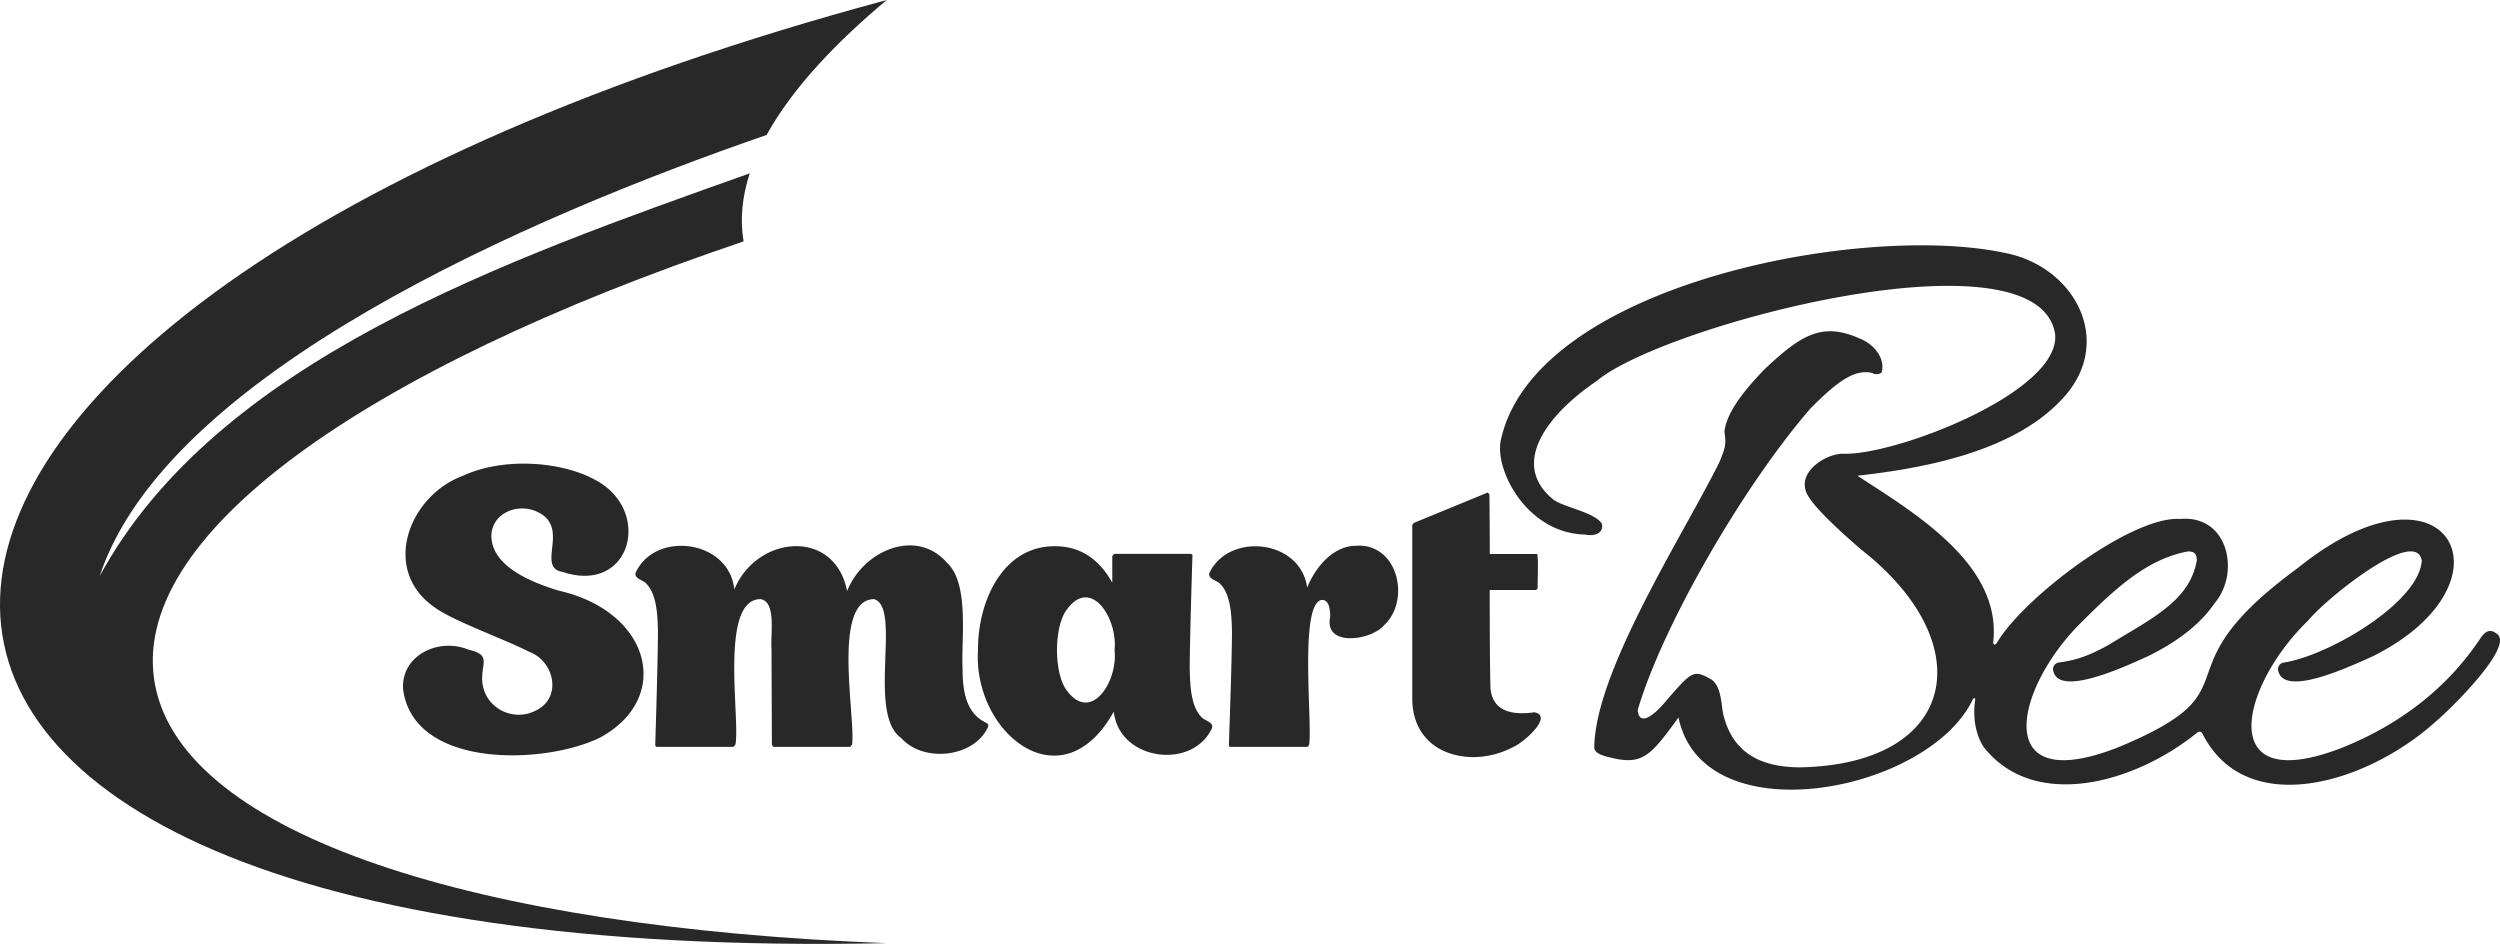
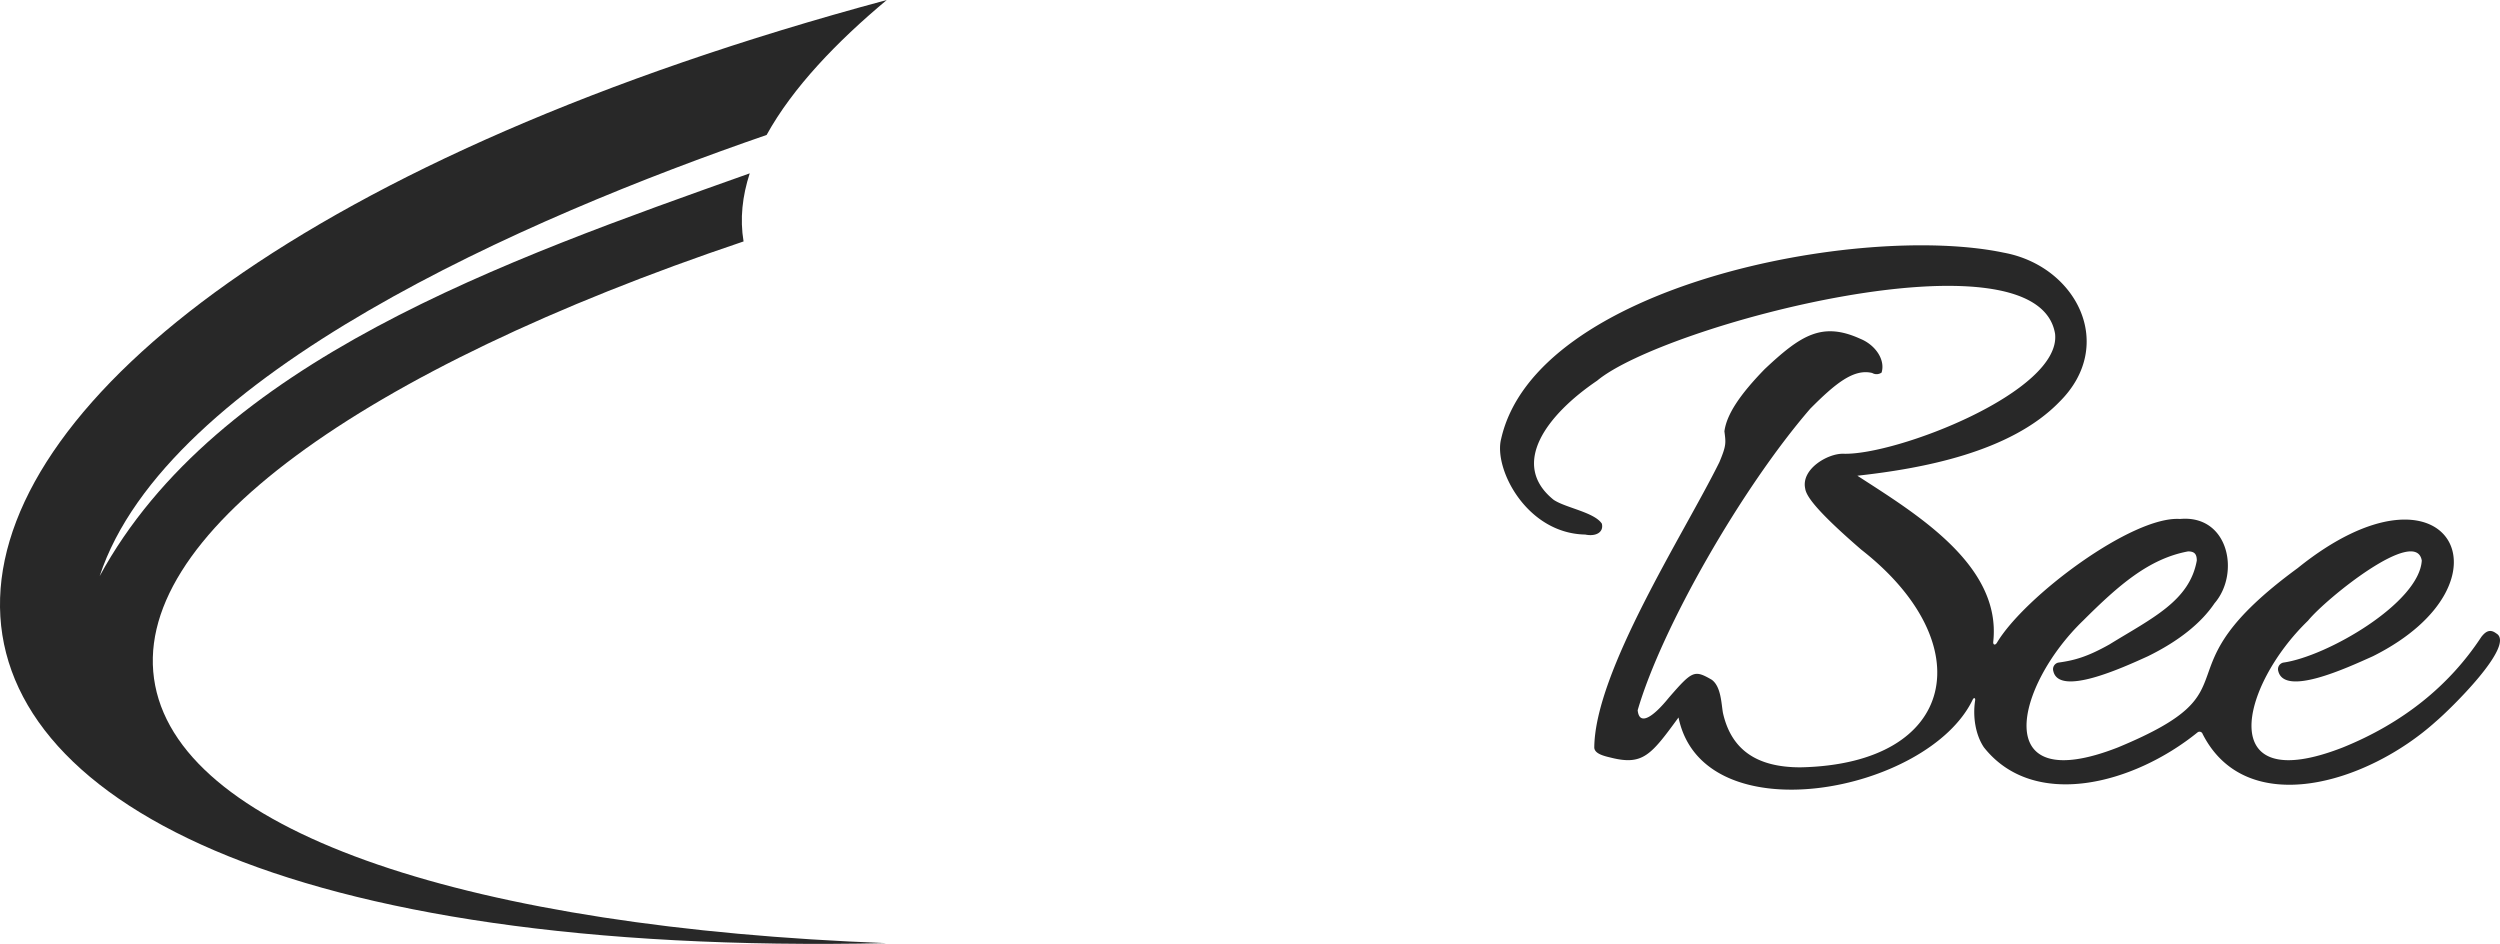
<svg xmlns="http://www.w3.org/2000/svg" viewBox="0 0 1216.68 459.38">
  <defs>
    <style>.cls-1{fill:#282828;}</style>
  </defs>
  <g id="katman_2" data-name="katman 2">
    <g id="Layer_1" data-name="Layer 1">
-       <path class="cls-1" d="M272,287.47c44.55,10.14,55.47,51.89,20.35,71.33-26.72,13.38-90.8,15.63-96.16-23.15-1.25-16.73,17.34-25.56,31.93-19.43,10.12,2.27,6.83,5.9,6.54,13.08-.58,14.13,14,22.45,25.67,16.71,13.23-5.86,10-24-2.9-28.85-12.73-6.48-37.89-15.31-46.49-22-25.56-18.32-11.84-54,14.47-63.66,19.57-9.05,48-7.08,64.61,2.24,27.69,15,17,55.64-16.15,44.62-13.88-2.28,5.39-23.15-14.38-30.06-8.94-2.93-20,1.9-20.35,12.32Q239.14,277.58,272,287.47Zm196.46,37.91c0,11.34,1.79,22,11.76,26.51a1.49,1.49,0,0,1,.56,2.05c-6.79,14.69-31.25,17.42-42.1,5.32-17-11.7.41-63.84-13.35-67.68-20.62.41-8.85,57.71-10.65,70.77l-.93,1.12H376.41l-.75-.94-.19-46.86c-.59-6.75,2.49-23-5.41-24.09-20.05.17-9.75,58.28-12.14,70.77l-.93,1.12H319.64a.89.89,0,0,1-.75-.94q1.31-42.57,1.31-55.45c-.19-9.21-.88-18.68-6.16-23.53-2-1.54-5.41-2.16-4.67-4.86,9.56-20.73,45.64-15.9,48,8.22,10.78-26.41,48.86-30.1,54.89.75C420.1,267.93,446,256.65,461,274,471.92,284.33,467.69,311.52,468.46,325.38Zm110.56.55c.19,9.2.88,18.7,6.17,23.53,2,1.52,5.41,2.18,4.67,4.86-9.49,20.67-45.32,15.88-47.8-8-25.36,45.54-68.6,10.3-66.1-29.88-.16-23.55,11.9-50.81,37.53-50.6q17.91,0,27.82,17.74V270.67l.93-1.12h37.35a.88.88,0,0,1,.74.93Q579,313.05,579,325.93Zm-60.86,8.6c12.08,18.77,26-2.4,24.26-18.12,1.71-15.69-12.18-37.25-24.27-18.2C513.19,307.11,513.15,325.66,518.16,334.53Zm141.53-68.91c20.64-1.62,27,26.43,14,38.56-6.2,7.55-29.55,10.94-26.32-4q0-8.22-3.93-8.22c-11.4.93-4.58,60.72-6.34,70.58l-.75.94H598.82c-.5,0-.75-.31-.75-.94q1.48-42.37,1.5-55.27c-.19-9.21-.88-18.68-6.17-23.53-2-1.53-5.58-2.16-4.85-4.85,9.5-20.06,44.47-16.4,47.61,7.1C640.3,275.74,648.89,265.75,659.69,265.62Zm87,81c9.61,1.84-5.34,15-10.55,17.09a42.09,42.09,0,0,1-19.51,4.76c-17.24-.35-29.65-10.87-29.32-29.32V255.35l.94-.93,35.85-14.75.75.93q.17,13.08.18,29h22.78c1.23-.77.28,16.32.56,16.61l-.75.94H725q0,33.79.37,47.8C726.44,346.94,737.15,348,746.67,346.66Z" />
      <path class="cls-1" d="M1214.8,308.23c-2.88-2.19-5-1.08-7.2,1.73-15.66,23.87-38.32,42-67.36,53.78-63.1,24.69-49.87-29.91-17-61.67,8.82-10.83,52.54-46.06,55.37-29.26-1.24,20.66-46.17,46.69-67.4,49.66a3.28,3.28,0,0,0-2.44,4.12c3.06,12.51,33.24-1.46,46.08-7.23,72-36,36.57-101.9-36.62-42.89-71,52-17.09,58.09-87.48,87.27-63,24.68-49.94-29.86-17-61.67,17.22-17.16,32-30.16,51.12-33.72,3.06,0,4.25,1.25,4.25,4.46-3.53,19.68-21.74,28-42.51,40.81-10.78,6.05-17,7.77-24.89,8.85a3.27,3.27,0,0,0-2.43,4.12c2.8,12.49,33.41-1.46,46.07-7.23,14.9-7.32,25.85-16.06,32.41-25.79,12.54-14.53,6.86-43.19-16.83-41-23.22-1.58-75.78,37.75-89.14,60.32-.86,1.31-1.91.93-1.74-.58,4.09-37.42-37.81-62.4-66.13-80.79,31.23-3.46,74.39-11.28,98.32-35.93,28-27.71,8.25-66.17-27.12-72.63-69.74-14.63-227.68,15.71-244.57,90.66-3.73,14.5,12.39,46,40.92,46.53,5.27,1.1,9.12-1.17,8.09-5.32-3.74-5.59-17.69-7.67-23.49-11.61-21.53-17.4-3.07-41.52,21.16-57.93,32.48-27.18,214.2-75,222.9-22.88,3.27,28.11-77.43,59.31-103.14,58.41-7.59-.13-20.39,7.47-18.49,16.79.41,3.28,3.89,9.65,27.36,29.92C964.07,313,953,371.86,876.22,373.44c-21.36,0-33.68-8.6-37.71-26.48-.81-4.54-.88-12.82-5.47-16.16-8.47-4.87-9.39-4.44-20.8,8.67-7.92,9.79-14.47,13.89-15.23,6.17,11.6-39.93,50.52-108,84-146.76,12.13-12.17,21.1-19.57,30.14-17.36a4.19,4.19,0,0,0,4.57-.21c1.91-6.34-3.13-13.53-10.44-16.46-18.64-8.45-29-1.59-46.42,14.75-12.22,12.56-18.54,22.13-19.64,30.31.73,5.7,1,6.82-2.47,15.07-17.28,34.93-60.7,101.91-60.86,139,.31,2.47,3.35,3.66,7.84,4.68,15.74,4,19.66-1,33.16-19.49,11.89,57.8,121.59,36.72,143.24-8.83.6-1,1.28-.64,1.12.49-1.24,7.94.16,16.73,4.23,22.83,24.18,30.67,72.57,18.22,104-7.23a1.58,1.58,0,0,1,2.48.79c21.24,41.72,79.77,24.33,113.52-6.1C1192.18,345.45,1224.77,313.76,1214.8,308.23Z" />
      <path class="cls-1" d="M75.52,333.61C61.42,261.28,177,179.77,361.87,117.5c-1.83-11-.59-22.09,3-33.14-119,42.35-259.45,91.33-316.38,196.05C81,181.82,257,105.74,373.09,65.68c12.68-23,34.17-45.39,58.48-65.68-563,151.46-587.69,471.6-.12,459C231.37,451.5,89.68,406.27,75.52,333.61Z" />
    </g>
  </g>
</svg>